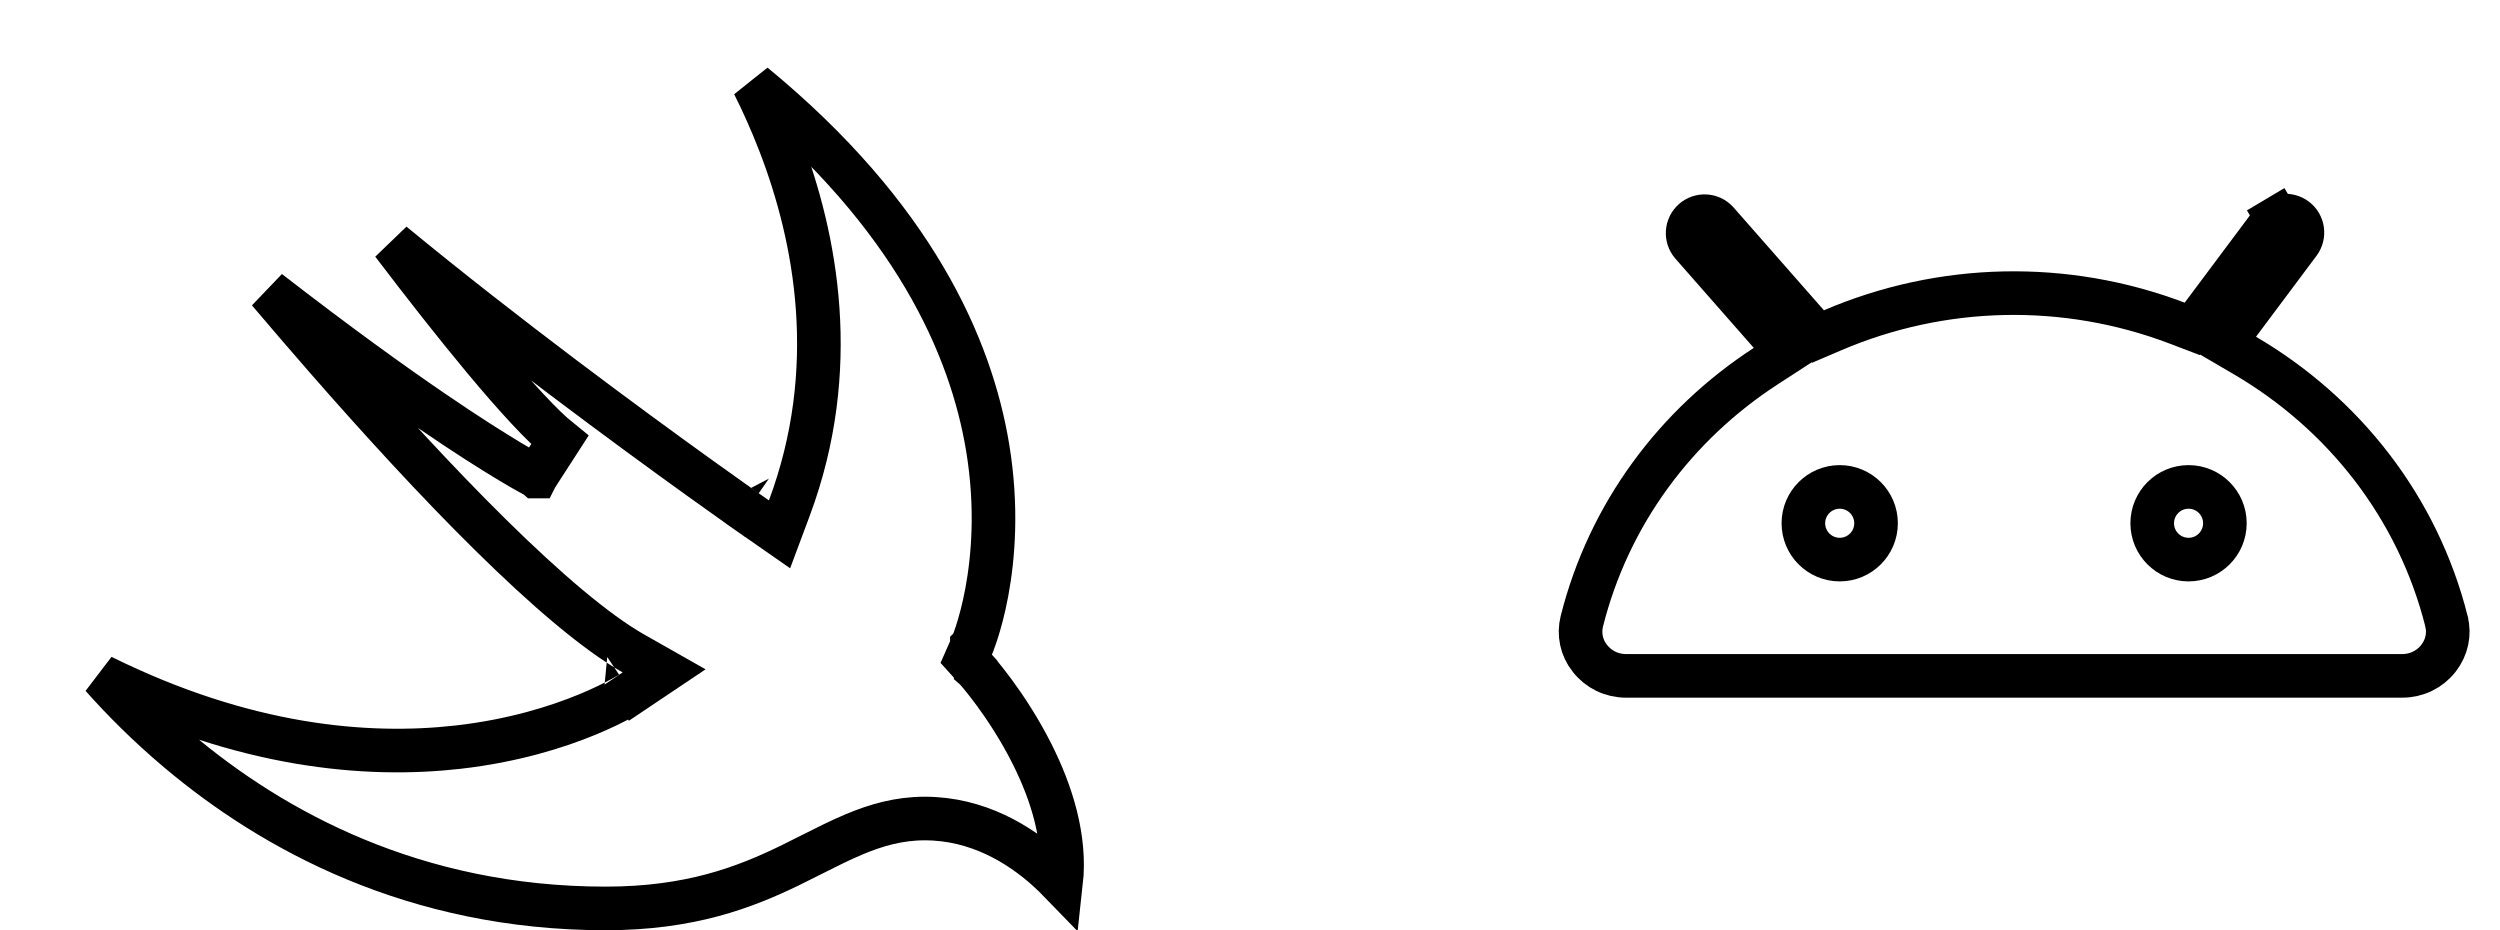
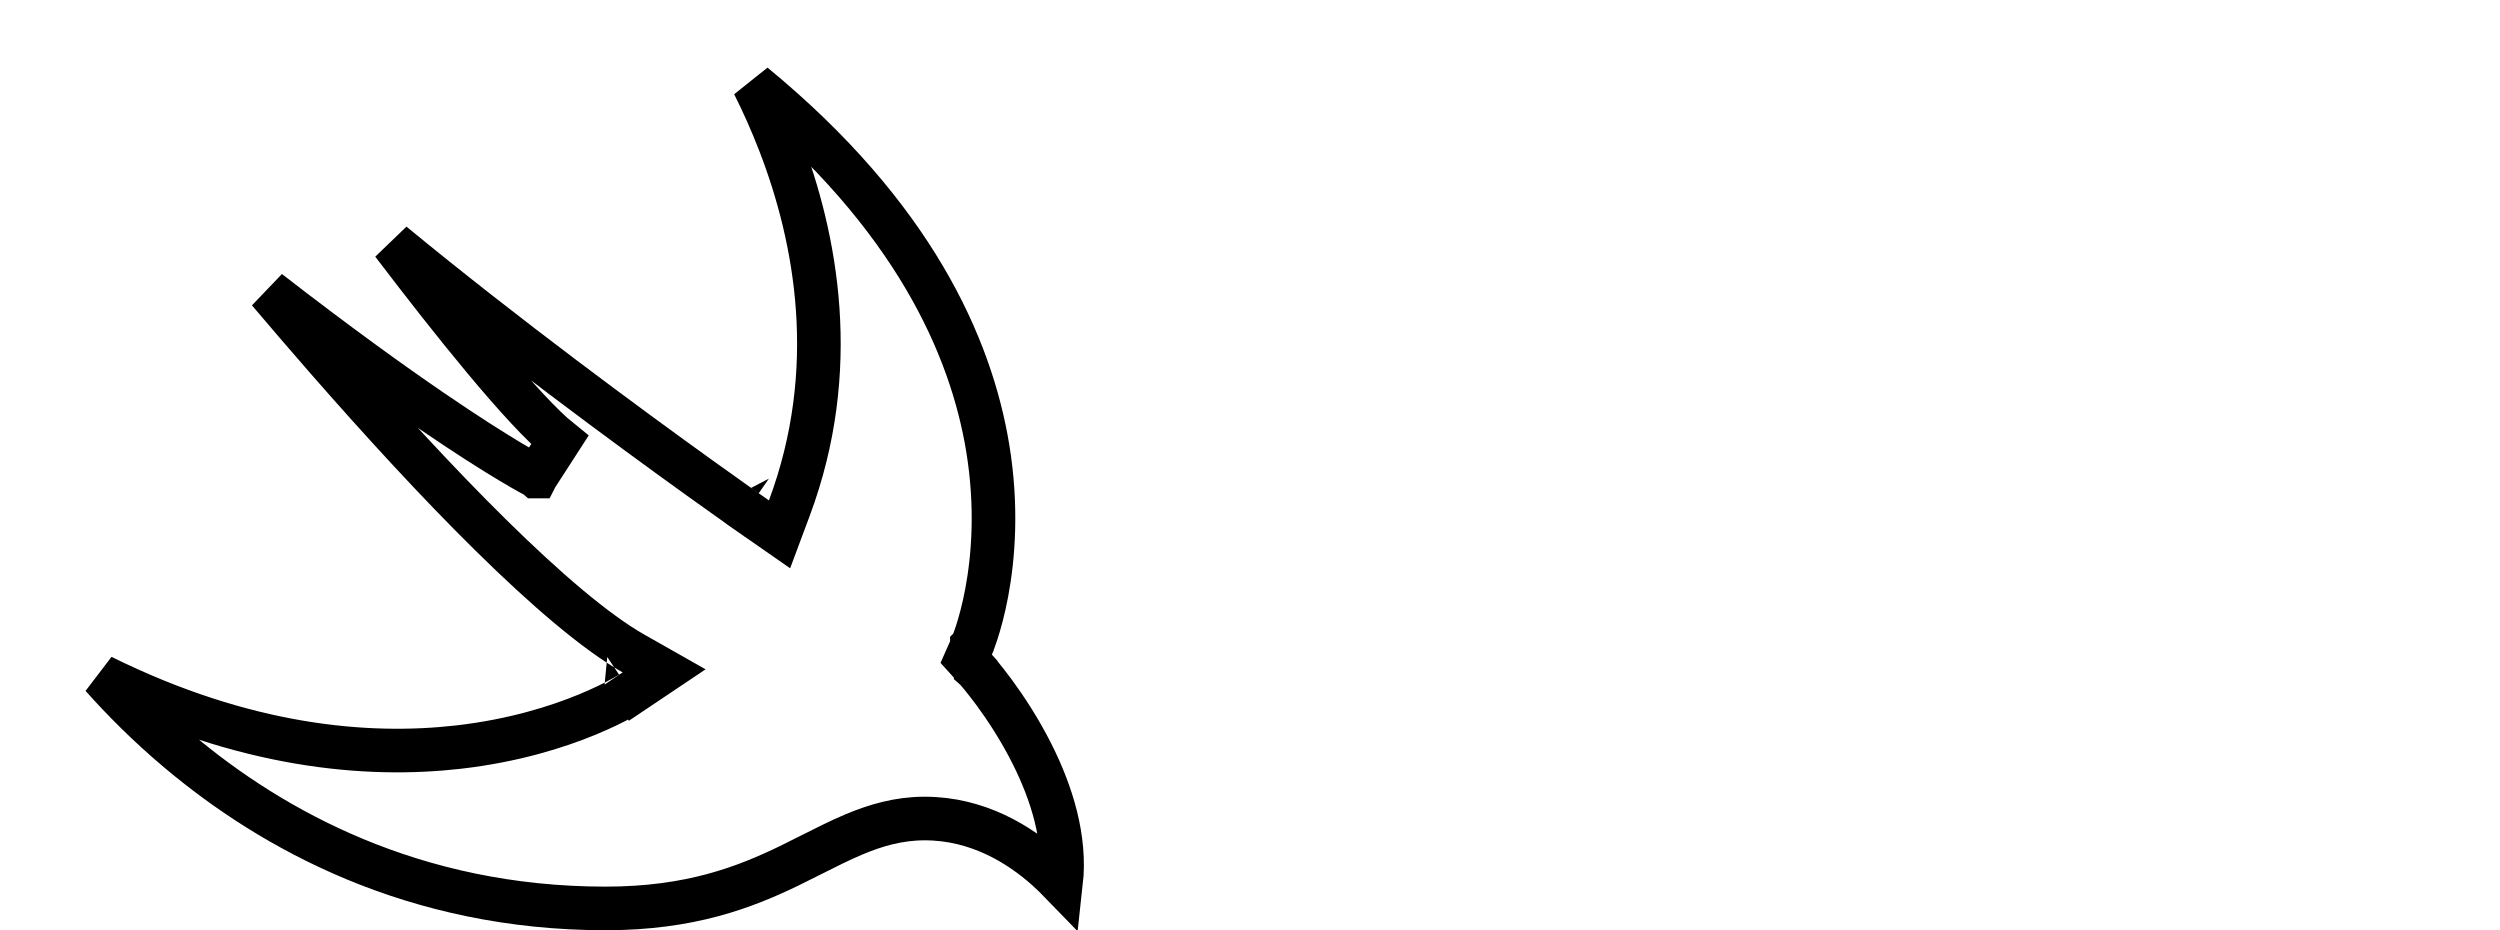
<svg xmlns="http://www.w3.org/2000/svg" width="86" height="32" viewBox="0 0 86 32" fill="none">
  <path d="M33.434 22.215L33.434 22.215L33.433 22.216L33.433 22.217L33.433 22.217L33.237 22.661L33.563 23.021L33.563 23.021L33.563 23.022L33.564 23.023L33.571 23.031C33.578 23.038 33.589 23.051 33.603 23.068C33.633 23.102 33.677 23.154 33.734 23.222C33.847 23.36 34.01 23.563 34.2 23.822C34.582 24.341 35.071 25.075 35.503 25.936C36.181 27.285 36.672 28.849 36.502 30.369C36.353 30.215 36.189 30.054 36.01 29.894C35.069 29.055 33.639 28.157 31.811 28.157C30.917 28.157 30.132 28.387 29.387 28.699C28.912 28.898 28.413 29.15 27.913 29.402C27.66 29.53 27.408 29.657 27.158 29.779C25.626 30.52 23.756 31.25 20.835 31.25C14.23 31.25 9.365 28.548 6.138 25.833C5.084 24.946 4.207 24.059 3.504 23.268C8.418 25.699 12.617 26.059 15.765 25.701C17.663 25.484 19.166 25.008 20.201 24.581C20.718 24.368 21.119 24.167 21.394 24.016C21.532 23.941 21.639 23.878 21.713 23.833C21.75 23.811 21.779 23.792 21.8 23.779L21.825 23.763L21.833 23.758L21.836 23.756L21.837 23.755C21.837 23.755 21.838 23.754 21.42 23.131L21.838 23.754L22.846 23.078L21.79 22.479C20.494 21.744 18.776 20.272 16.895 18.419C15.028 16.581 13.048 14.415 11.235 12.34C10.539 11.544 9.869 10.762 9.239 10.019C11.581 11.834 13.444 13.175 14.864 14.145C16.071 14.97 16.959 15.528 17.549 15.881C17.843 16.058 18.064 16.183 18.213 16.266C18.287 16.307 18.344 16.338 18.383 16.358L18.428 16.382L18.441 16.389L18.445 16.391L18.446 16.392L18.447 16.392C18.447 16.392 18.447 16.392 18.787 15.723L18.447 16.392L19.256 15.139C18.656 14.657 17.736 13.655 16.662 12.368C15.655 11.161 14.55 9.748 13.506 8.375C15.461 9.985 17.502 11.57 19.35 12.966C21.204 14.366 22.871 15.581 24.075 16.446C24.677 16.879 25.163 17.224 25.499 17.462C25.667 17.58 25.798 17.672 25.887 17.734L25.988 17.805L26.014 17.823L26.02 17.828L26.022 17.829L26.022 17.829C26.023 17.829 26.023 17.829 26.451 17.214L26.023 17.829L26.816 18.381L27.154 17.476C28.933 12.704 28.085 8.201 26.823 4.931C26.538 4.192 26.231 3.513 25.926 2.905C31.43 7.43 33.404 11.93 33.977 15.405C34.313 17.448 34.17 19.168 33.946 20.372C33.834 20.973 33.701 21.444 33.599 21.76C33.547 21.918 33.504 22.037 33.474 22.114C33.47 22.126 33.466 22.136 33.462 22.146C33.453 22.169 33.446 22.186 33.441 22.198L33.434 22.215Z" stroke="black" stroke-width="1.5" />
  <g clip-path="url(#clip0_196_60)">
-     <path d="M84.158 21.367L84.158 21.368C84.27 21.811 84.173 22.273 83.884 22.644C83.583 23.029 83.132 23.25 82.633 23.25H55.94C55.44 23.25 54.988 23.028 54.691 22.645L54.691 22.645L54.687 22.641C54.547 22.464 54.45 22.257 54.403 22.037C54.356 21.816 54.361 21.588 54.416 21.369L54.416 21.369C55.346 17.676 57.652 14.602 60.739 12.597L61.466 12.125L60.894 11.473L58.188 8.392C58.092 8.276 58.044 8.127 58.056 7.977C58.067 7.824 58.138 7.683 58.252 7.582C58.367 7.481 58.517 7.429 58.669 7.438C58.819 7.446 58.961 7.512 59.063 7.622L62.179 11.168L62.538 11.577L63.038 11.363C66.806 9.748 71.054 9.658 74.887 11.113L75.415 11.314L75.754 10.861L78.153 7.65L78.153 7.65C78.198 7.589 78.256 7.537 78.322 7.498L77.939 6.854L78.322 7.498C78.388 7.458 78.461 7.433 78.537 7.422C78.612 7.411 78.69 7.415 78.764 7.434C78.838 7.452 78.908 7.486 78.97 7.532C79.031 7.577 79.083 7.635 79.122 7.701C79.161 7.767 79.187 7.84 79.198 7.916C79.209 7.991 79.205 8.069 79.186 8.143C79.167 8.217 79.134 8.287 79.088 8.349L77.006 11.135L76.503 11.807L77.227 12.231C80.616 14.217 83.167 17.44 84.158 21.367Z" stroke="black" stroke-width="1.5" />
-     <path d="M64.536 18C64.536 18.69 63.977 19.25 63.286 19.25C62.596 19.25 62.036 18.69 62.036 18C62.036 17.31 62.596 16.75 63.286 16.75C63.977 16.75 64.536 17.31 64.536 18Z" stroke="black" stroke-width="1.5" />
-     <path d="M76.536 18C76.536 18.69 75.977 19.25 75.286 19.25C74.596 19.25 74.036 18.69 74.036 18C74.036 17.31 74.596 16.75 75.286 16.75C75.977 16.75 76.536 17.31 76.536 18Z" stroke="black" stroke-width="1.5" />
-   </g>
+     </g>
  <defs>
    <clipPath id="clip0_196_60">
      <rect width="32" height="32" fill="white" transform="translate(53.286)" />
    </clipPath>
  </defs>
</svg>